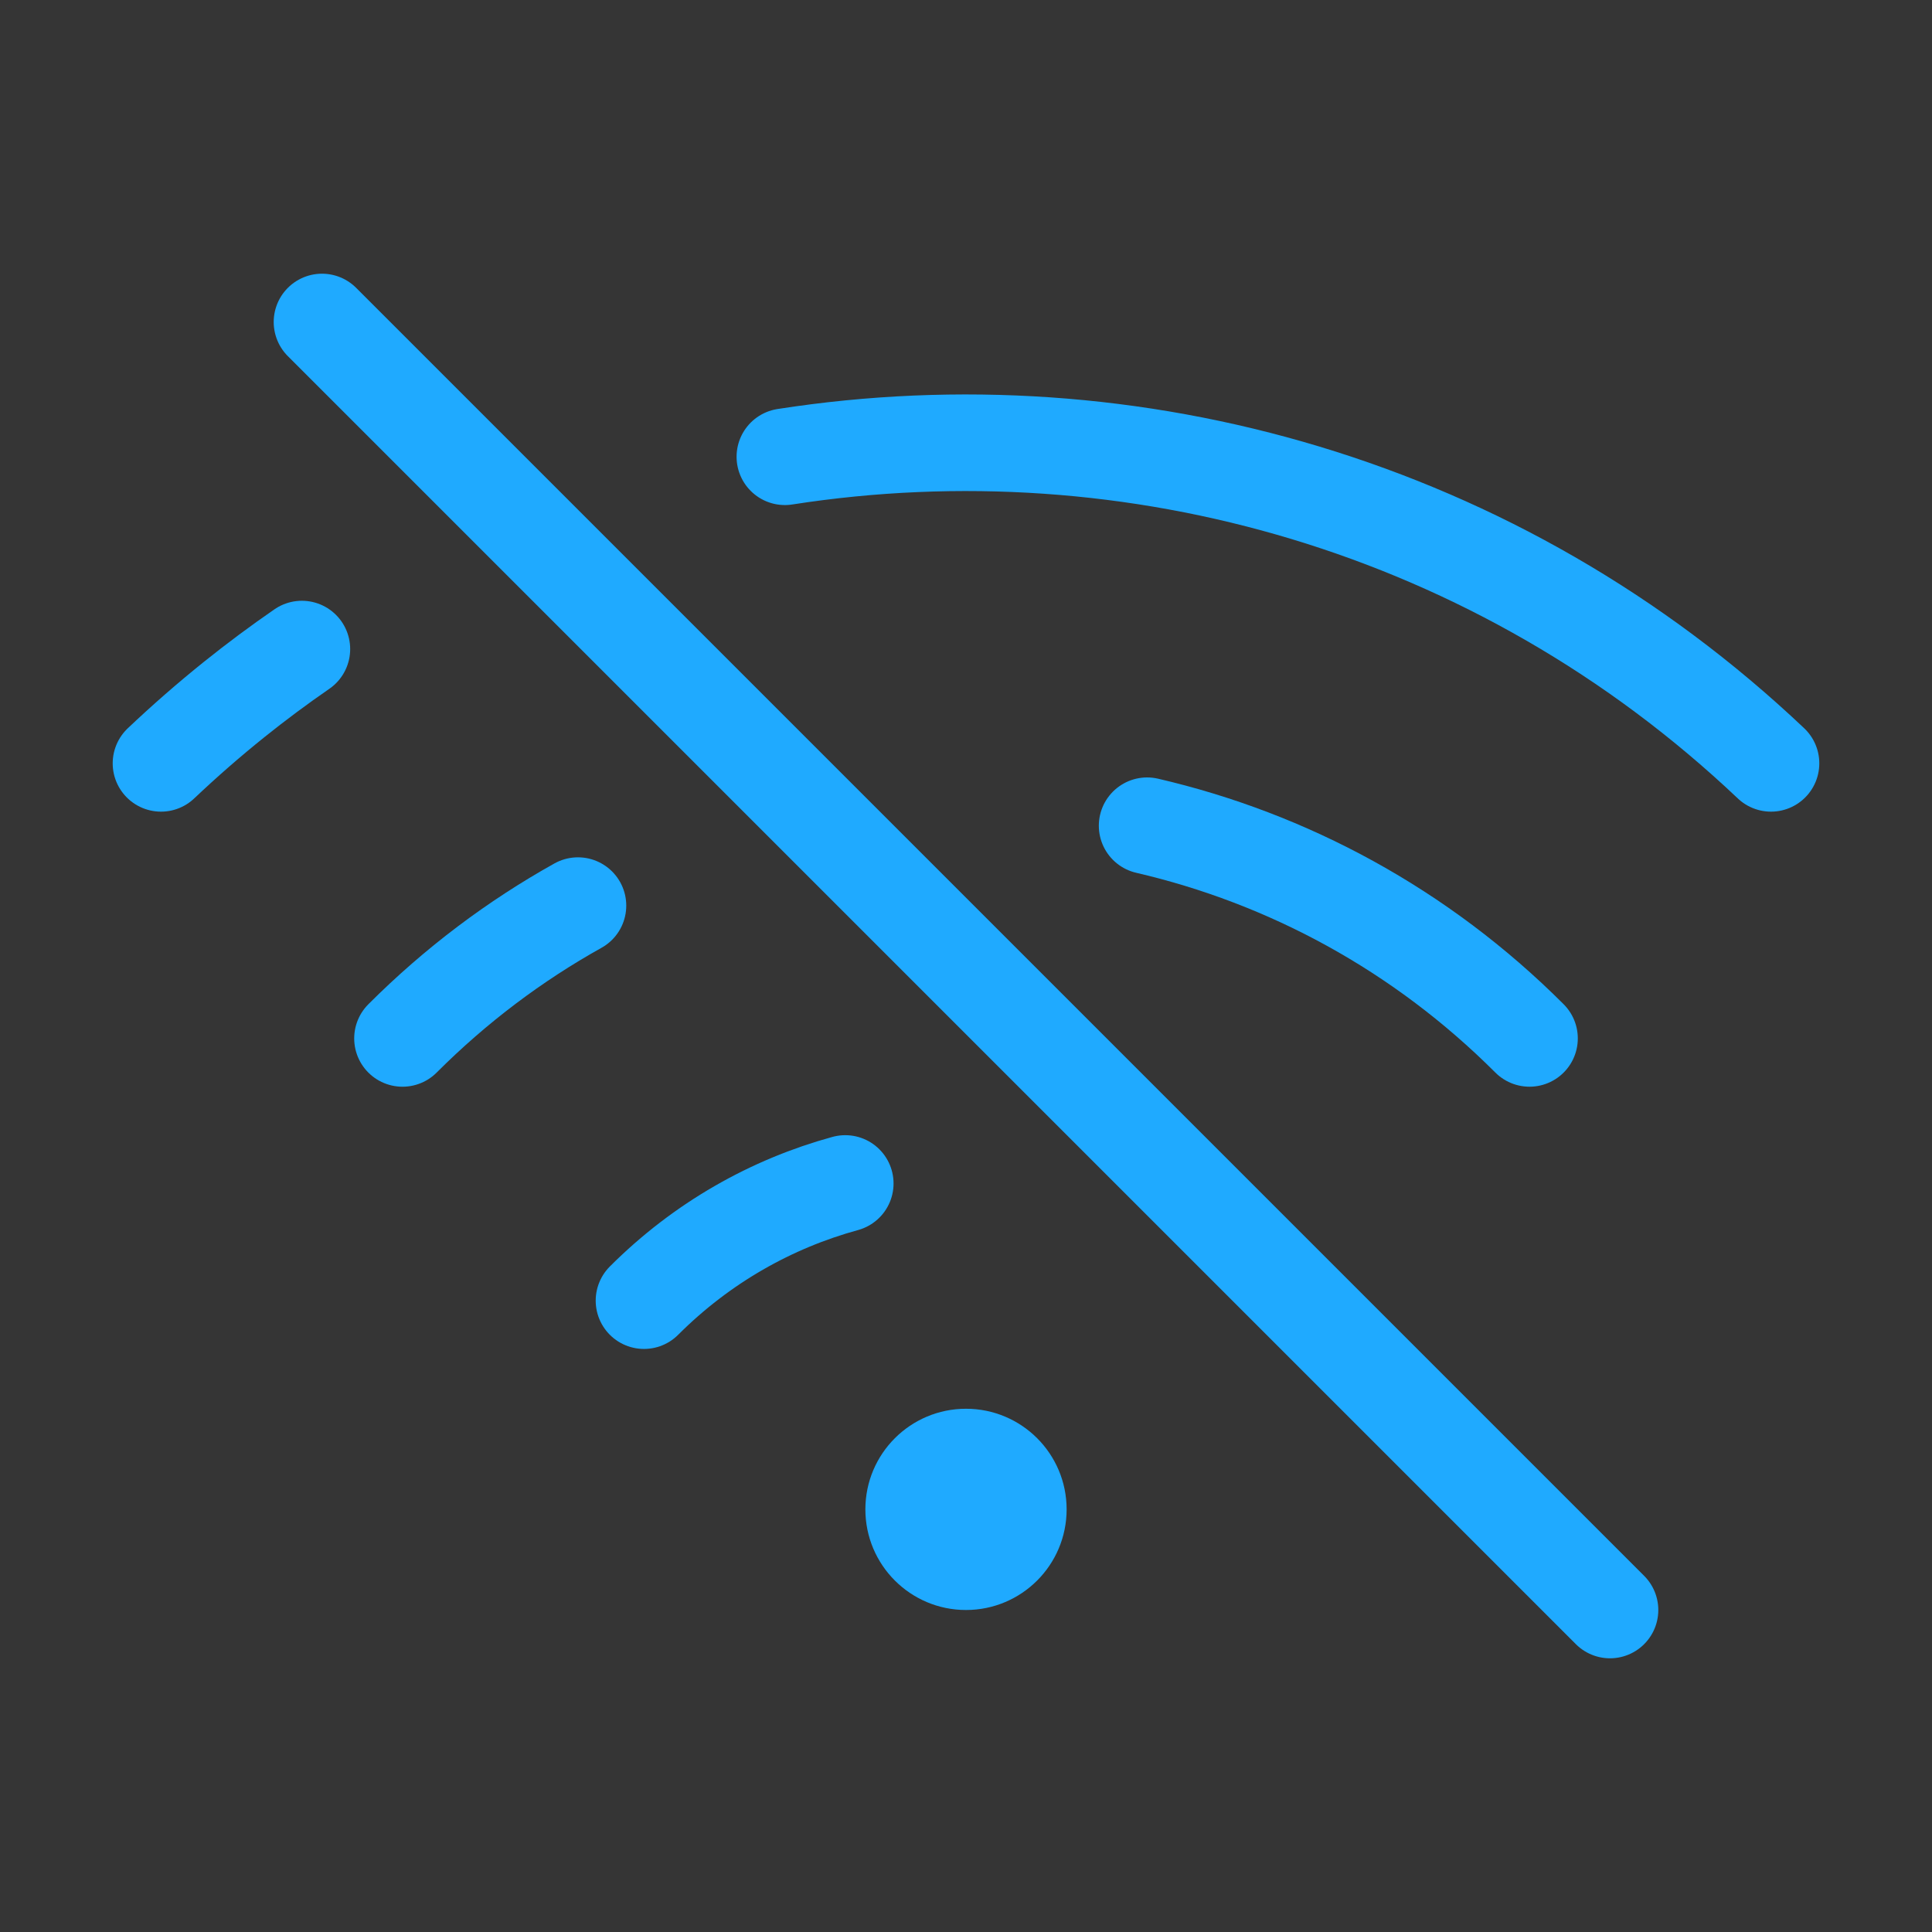
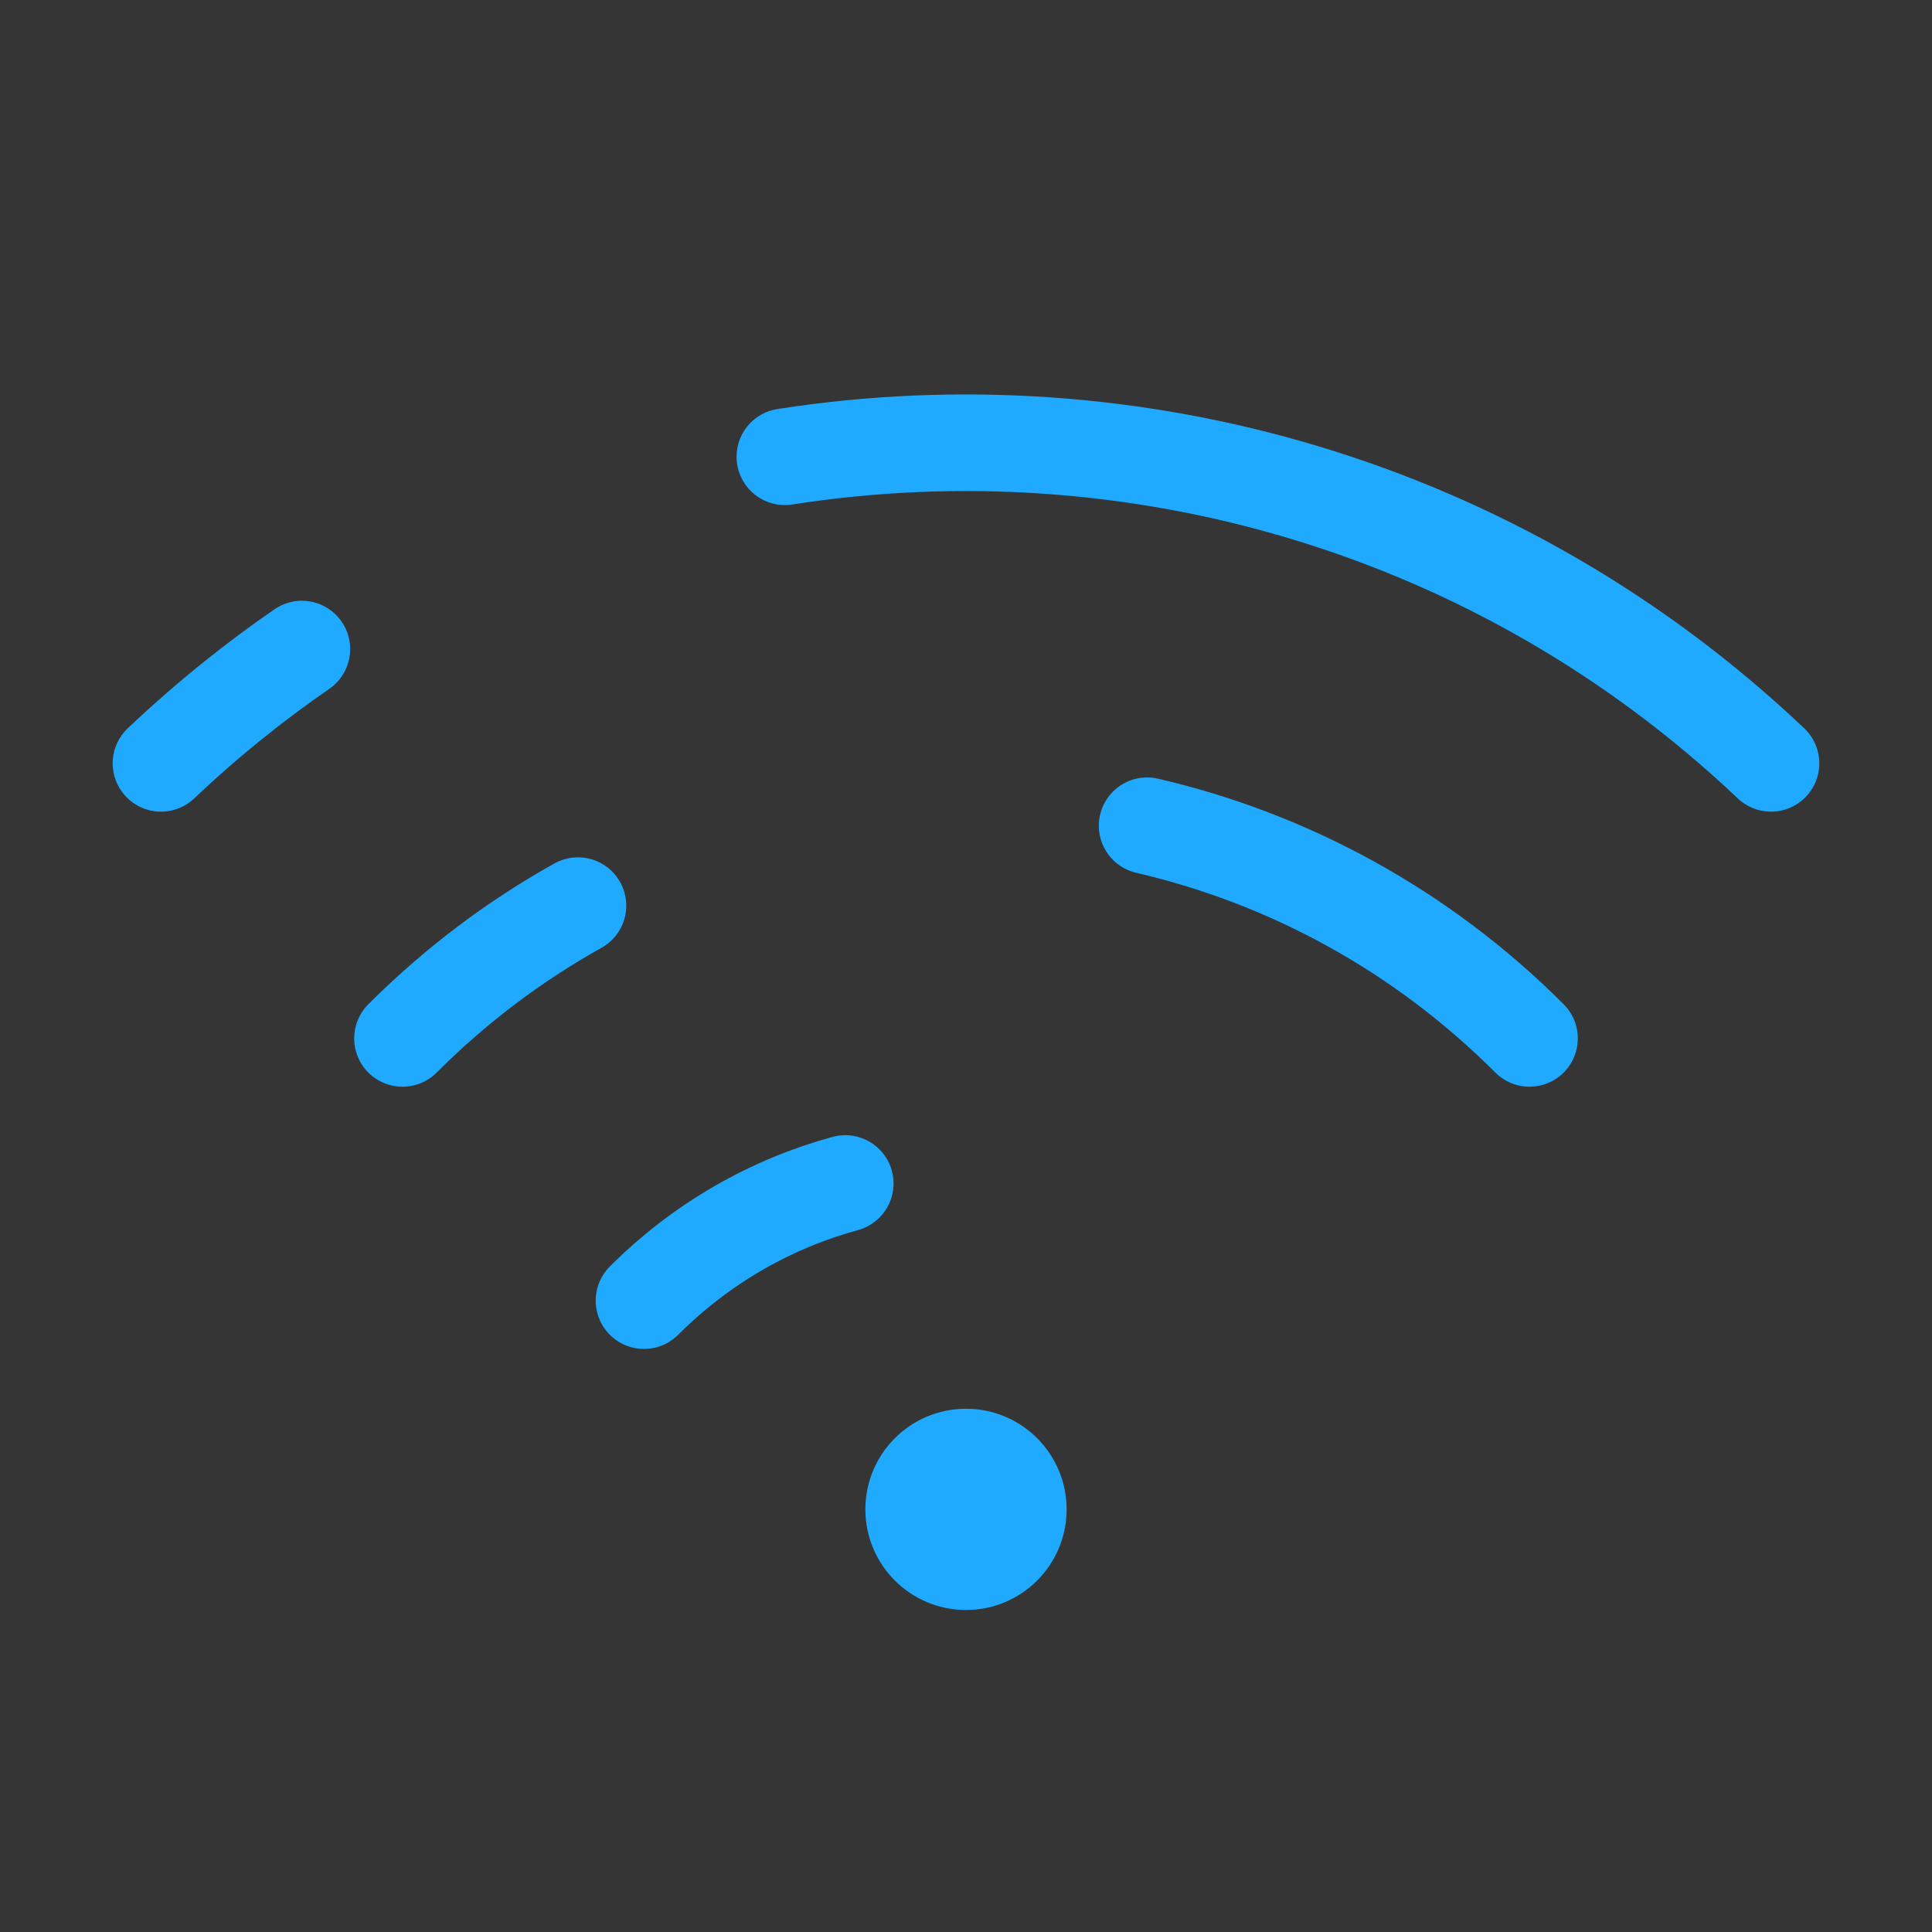
<svg xmlns="http://www.w3.org/2000/svg" width="120" height="120" viewBox="0 0 120 120" fill="none">
  <rect x="0" y="0" width="120" height="120" fill="#333333" stroke="none" />
  <g clip-path="url(#clip0_1239_507)">
    <path d="M120 0H0V120H120V0Z" fill="white" fill-opacity="0.01" />
    <path d="M110 47.413C93.063 31.363 70.297 25.015 48.75 28.37" stroke="#1FAAFF" stroke-width="6" stroke-linecap="round" stroke-linejoin="round" />
    <path d="M95 64.497C88.216 57.713 79.954 53.31 71.25 51.288" stroke="#1FAAFF" stroke-width="6" stroke-linecap="round" stroke-linejoin="round" />
    <path d="M25 64.498C28.319 61.178 31.992 58.429 35.898 56.25" stroke="#1FAAFF" stroke-width="6" stroke-linecap="round" stroke-linejoin="round" />
    <path d="M40 80.785C43.597 77.188 47.922 74.762 52.5 73.508" stroke="#1FAAFF" stroke-width="6" stroke-linecap="round" stroke-linejoin="round" />
    <path fill-rule="evenodd" clip-rule="evenodd" d="M60 100C63.452 100 66.25 97.202 66.25 93.75C66.25 90.298 63.452 87.5 60 87.5C56.548 87.5 53.75 90.298 53.75 93.75C53.75 97.202 56.548 100 60 100Z" fill="#1FAAFF" />
-     <path d="M100 100L20 20" stroke="#1FAAFF" stroke-width="6" stroke-linecap="round" stroke-linejoin="round" />
    <path d="M10 47.413C11.472 46.018 12.988 44.697 14.543 43.448C15.916 42.346 17.319 41.302 18.75 40.315" stroke="#1FAAFF" stroke-width="6" stroke-linecap="round" stroke-linejoin="round" />
  </g>
  <defs>
    <clipPath id="clip0_1239_507">
      <rect width="120" height="120" fill="white" />
    </clipPath>
  </defs>
</svg>